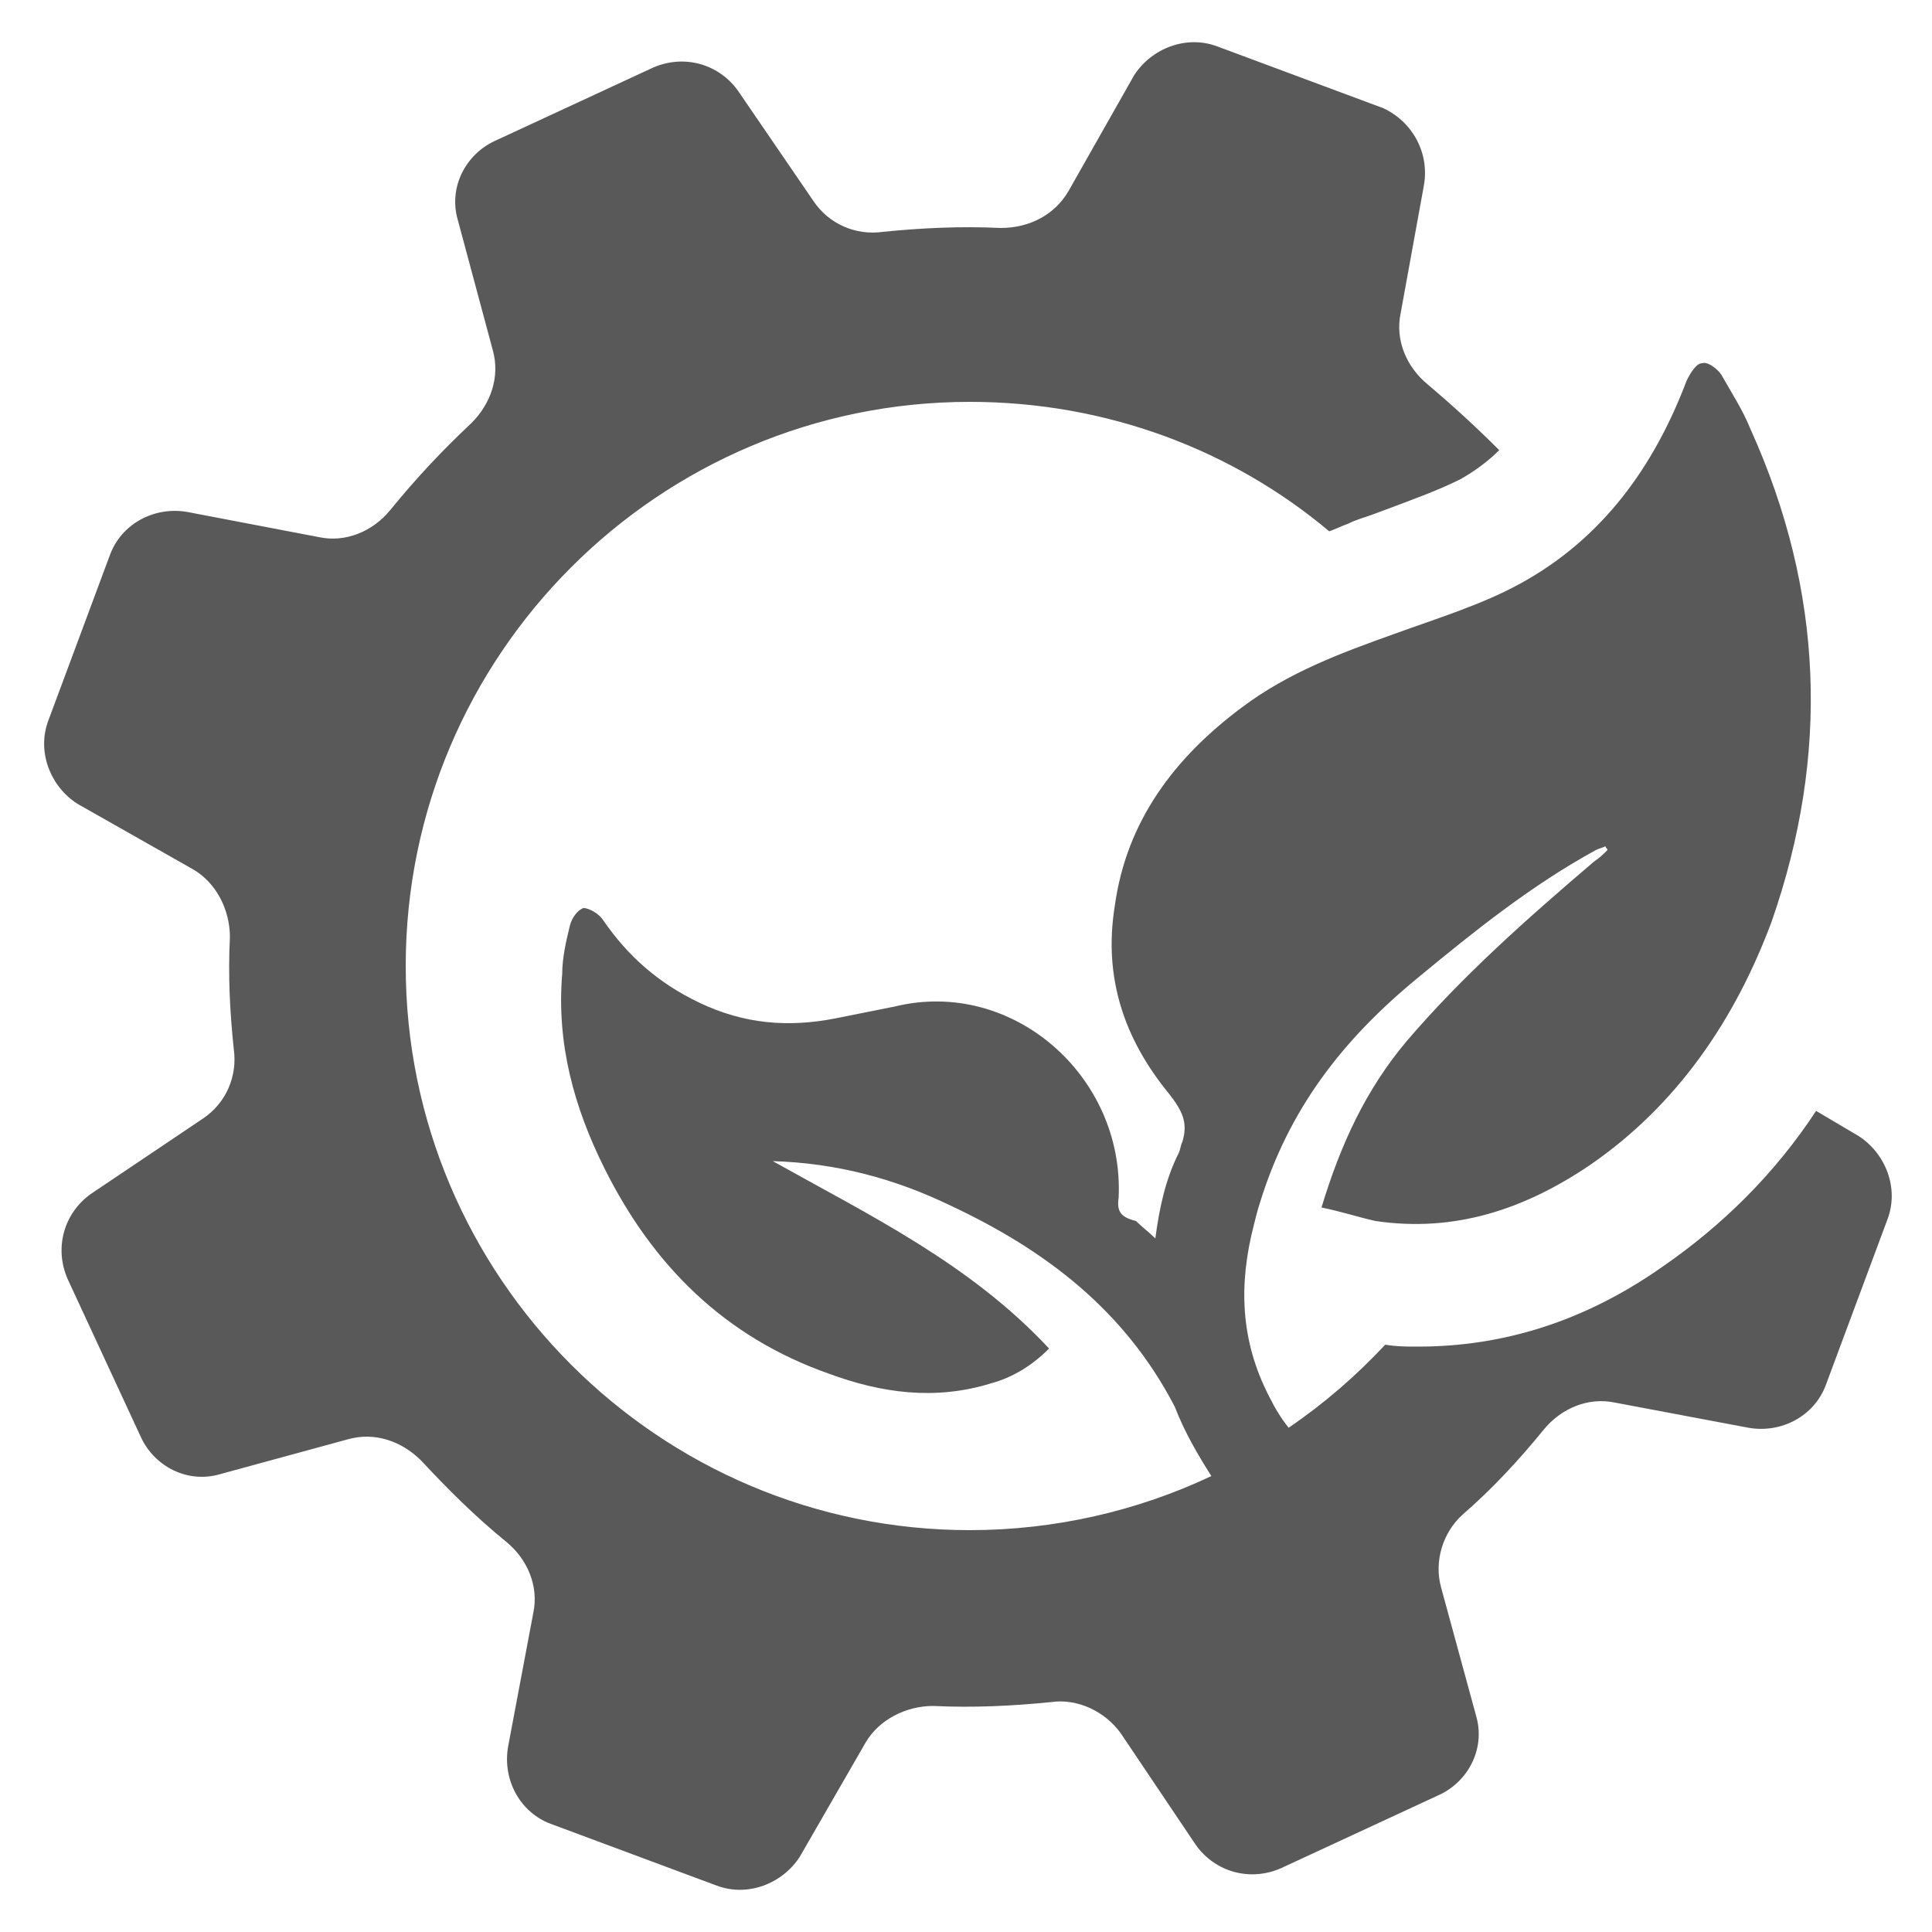
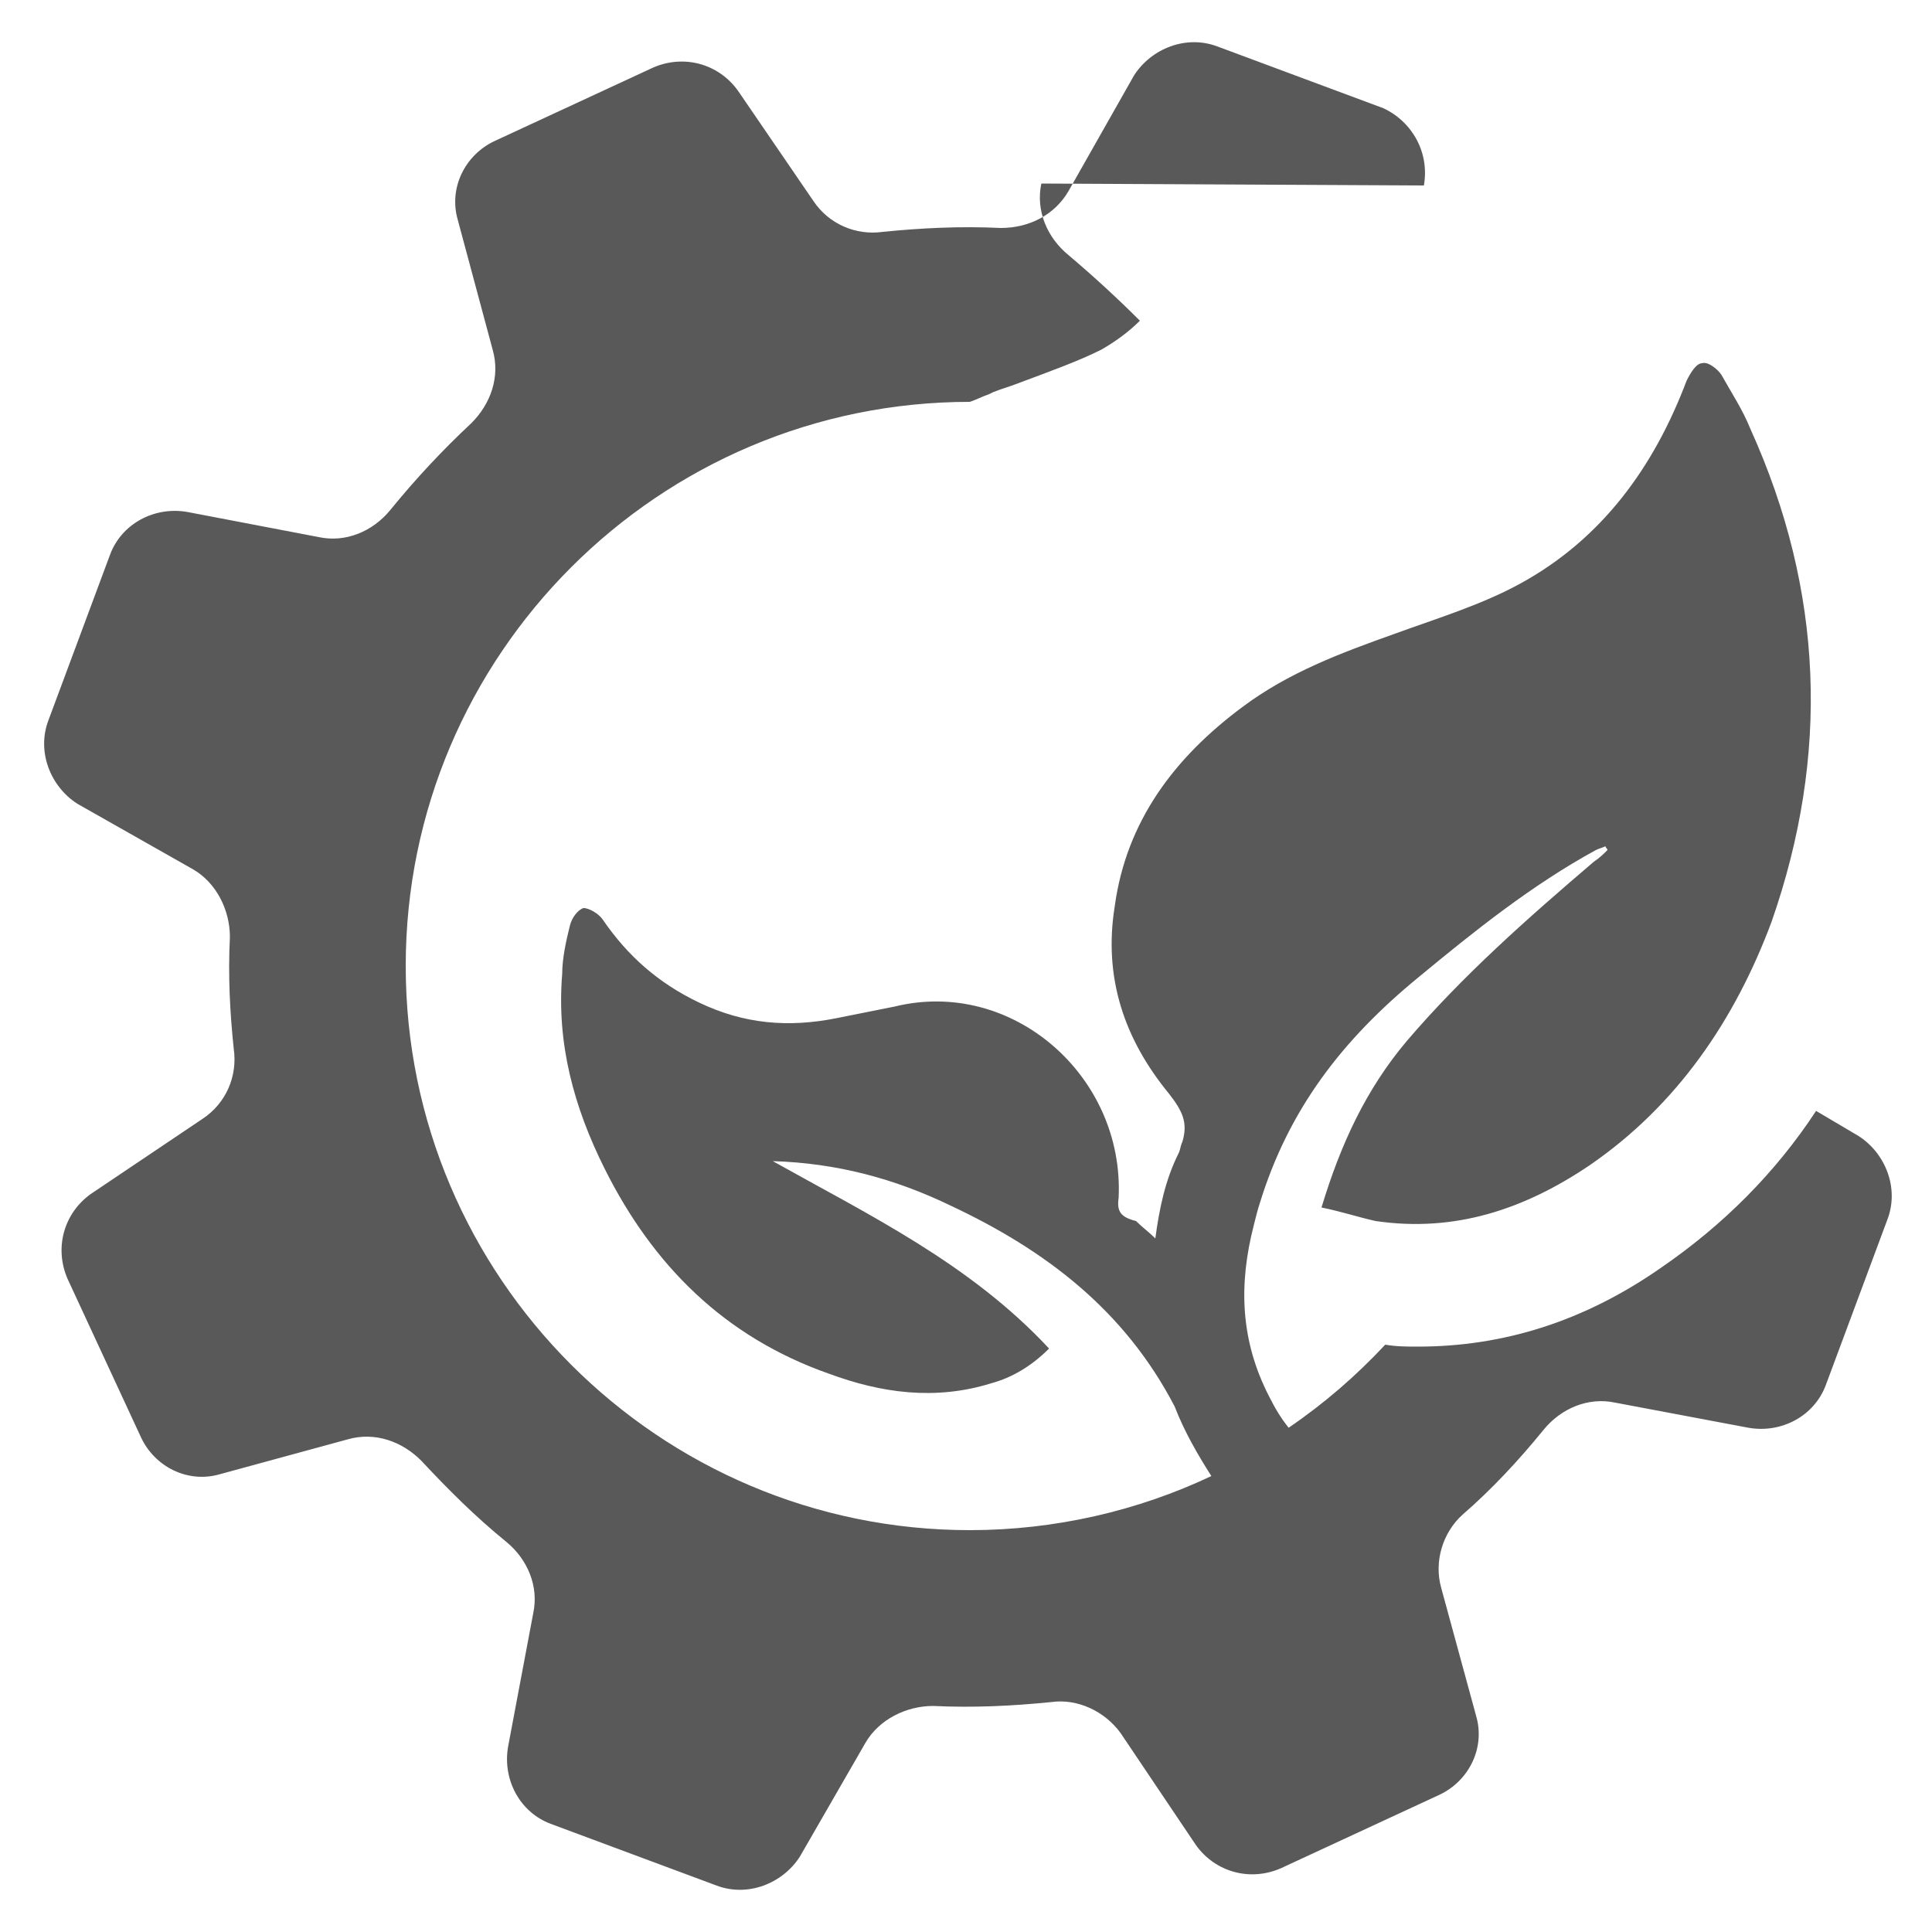
<svg xmlns="http://www.w3.org/2000/svg" height="300px" width="300px" fill="#595959" version="1.1" x="0px" y="0px" viewBox="0 0 100 100" enable-background="new 0 0 100 100" xml:space="preserve">
-   <path d="M73.7,9.6c0.3-1.7-0.6-3.3-2.1-4L67.3,4L63,2.4c-1.6-0.6-3.4,0.1-4.3,1.5l-3.4,6c-0.7,1.2-2,1.9-3.5,1.9  c-2.1-0.1-4.1,0-6.1,0.2c-1.4,0.2-2.8-0.4-3.6-1.6l-3.9-5.7c-1-1.4-2.8-1.9-4.4-1.2l-4.1,1.9l-4.1,1.9c-1.5,0.7-2.4,2.4-1.9,4.1  l1.8,6.7c0.4,1.4-0.1,2.8-1.1,3.8c-1.5,1.4-2.9,2.9-4.2,4.5c-0.9,1.1-2.3,1.7-3.7,1.4l-6.8-1.3c-1.7-0.3-3.4,0.6-4,2.2l-1.6,4.3  l-1.6,4.3c-0.6,1.6,0.1,3.4,1.5,4.3l6,3.4c1.2,0.7,1.9,2.1,1.9,3.5c-0.1,2,0,3.9,0.2,5.8c0.2,1.4-0.4,2.8-1.6,3.6l-5.8,3.9  c-1.4,1-1.9,2.8-1.2,4.4l1.9,4.1l1.9,4.1c0.7,1.5,2.4,2.4,4.1,1.9l6.6-1.8c1.4-0.4,2.8,0.1,3.8,1.1c1.4,1.5,2.8,2.9,4.4,4.2  c1.1,0.9,1.7,2.3,1.4,3.7l-1.3,6.9c-0.3,1.7,0.6,3.4,2.2,4l4.3,1.6l4.3,1.6c1.6,0.6,3.4-0.1,4.3-1.5l3.4-5.9  c0.7-1.2,2.1-1.9,3.5-1.9c2.1,0.1,4.1,0,6.1-0.2c1.4-0.2,2.8,0.5,3.6,1.6l3.9,5.8c1,1.4,2.8,1.9,4.4,1.2l4.1-1.9l4.1-1.9  c1.5-0.7,2.4-2.4,1.9-4.1l-1.8-6.6c-0.4-1.4,0.1-2.9,1.1-3.8c1.5-1.3,2.9-2.8,4.2-4.4c0.9-1.1,2.3-1.7,3.7-1.4l6.9,1.3  c1.7,0.3,3.4-0.6,4-2.2l1.6-4.3l1.6-4.3c0.6-1.6-0.1-3.4-1.5-4.3l-2.2-1.3c-2.1,3.2-4.8,5.9-8,8.1c-4,2.8-8.2,4.1-12.6,4.1  c-0.6,0-1.1,0-1.7-0.1c-1.5,1.6-3.1,3-5,4.3c-0.4-0.5-0.7-1-1-1.6c-1.5-2.9-1.6-5.8-0.8-8.9c0.1-0.4,0.2-0.8,0.3-1.1  c1.5-4.9,4.3-8.5,8.2-11.7c2.9-2.4,5.9-4.8,9.2-6.6c0.2-0.1,0.3-0.1,0.5-0.2c0,0.1,0.1,0.1,0.1,0.2c-0.2,0.2-0.4,0.4-0.7,0.6  c-3.4,2.9-6.8,5.9-9.7,9.3c-2.1,2.5-3.4,5.3-4.4,8.6c1,0.2,1.9,0.5,2.8,0.7c4.1,0.6,7.7-0.6,11.1-2.9c4.5-3.1,7.5-7.5,9.4-12.6  c3-8.6,2.7-17.1-1.1-25.5c-0.4-1-1-1.9-1.5-2.8c-0.2-0.3-0.7-0.7-1-0.6c-0.3,0-0.6,0.5-0.8,0.9c-1.7,4.5-4.4,8.2-8.6,10.5  c-2,1.1-4.3,1.8-6.5,2.6c-2.8,1-5.5,2-7.9,3.8c-3.5,2.6-6,5.9-6.6,10.3c-0.6,3.7,0.5,6.9,2.8,9.7c0.7,0.9,1,1.5,0.7,2.5  c-0.1,0.2-0.1,0.4-0.2,0.6c-0.7,1.4-1,2.9-1.2,4.4c-0.3-0.3-0.7-0.6-1-0.9C58,63,57.8,62.7,57.9,62c0.3-6.3-5.5-11.4-11.6-9.9  c-1,0.2-2,0.4-3,0.6c-2.5,0.5-4.8,0.3-7.1-0.8c-2.1-1-3.7-2.4-5-4.3c-0.2-0.3-0.7-0.6-1-0.6c-0.3,0.1-0.6,0.5-0.7,0.9  c-0.2,0.8-0.4,1.7-0.4,2.5c-0.3,3.6,0.6,6.9,2.2,10.1c2.5,5,6.2,8.7,11.6,10.6c2.7,1,5.5,1.4,8.4,0.5c1.1-0.3,2.1-0.9,3-1.8  c-4.1-4.4-9.3-6.9-14.3-9.7c3.3,0.1,6.3,0.9,9.2,2.3c4.9,2.3,9,5.4,11.6,10.4c0,0,0,0,0,0c0.5,1.3,1.2,2.5,1.9,3.6  c-3.8,1.8-8.1,2.8-12.5,2.8c-16.1,0-29.2-13.1-29.2-29.2c0-16.1,13.1-29.2,29.2-29.2c7.1,0,13.6,2.5,18.6,6.7c0.3-0.1,0.7-0.3,1-0.4  l0.2-0.1c0.5-0.2,0.9-0.3,1.4-0.5c1.6-0.6,3-1.1,4.2-1.7c0.7-0.4,1.4-0.9,2-1.5c-1.2-1.2-2.4-2.3-3.7-3.4c-1.1-0.9-1.7-2.3-1.4-3.7  L73.7,9.6z" />
+   <path d="M73.7,9.6c0.3-1.7-0.6-3.3-2.1-4L67.3,4L63,2.4c-1.6-0.6-3.4,0.1-4.3,1.5l-3.4,6c-0.7,1.2-2,1.9-3.5,1.9  c-2.1-0.1-4.1,0-6.1,0.2c-1.4,0.2-2.8-0.4-3.6-1.6l-3.9-5.7c-1-1.4-2.8-1.9-4.4-1.2l-4.1,1.9l-4.1,1.9c-1.5,0.7-2.4,2.4-1.9,4.1  l1.8,6.7c0.4,1.4-0.1,2.8-1.1,3.8c-1.5,1.4-2.9,2.9-4.2,4.5c-0.9,1.1-2.3,1.7-3.7,1.4l-6.8-1.3c-1.7-0.3-3.4,0.6-4,2.2l-1.6,4.3  l-1.6,4.3c-0.6,1.6,0.1,3.4,1.5,4.3l6,3.4c1.2,0.7,1.9,2.1,1.9,3.5c-0.1,2,0,3.9,0.2,5.8c0.2,1.4-0.4,2.8-1.6,3.6l-5.8,3.9  c-1.4,1-1.9,2.8-1.2,4.4l1.9,4.1l1.9,4.1c0.7,1.5,2.4,2.4,4.1,1.9l6.6-1.8c1.4-0.4,2.8,0.1,3.8,1.1c1.4,1.5,2.8,2.9,4.4,4.2  c1.1,0.9,1.7,2.3,1.4,3.7l-1.3,6.9c-0.3,1.7,0.6,3.4,2.2,4l4.3,1.6l4.3,1.6c1.6,0.6,3.4-0.1,4.3-1.5l3.4-5.9  c0.7-1.2,2.1-1.9,3.5-1.9c2.1,0.1,4.1,0,6.1-0.2c1.4-0.2,2.8,0.5,3.6,1.6l3.9,5.8c1,1.4,2.8,1.9,4.4,1.2l4.1-1.9l4.1-1.9  c1.5-0.7,2.4-2.4,1.9-4.1l-1.8-6.6c-0.4-1.4,0.1-2.9,1.1-3.8c1.5-1.3,2.9-2.8,4.2-4.4c0.9-1.1,2.3-1.7,3.7-1.4l6.9,1.3  c1.7,0.3,3.4-0.6,4-2.2l1.6-4.3l1.6-4.3c0.6-1.6-0.1-3.4-1.5-4.3l-2.2-1.3c-2.1,3.2-4.8,5.9-8,8.1c-4,2.8-8.2,4.1-12.6,4.1  c-0.6,0-1.1,0-1.7-0.1c-1.5,1.6-3.1,3-5,4.3c-0.4-0.5-0.7-1-1-1.6c-1.5-2.9-1.6-5.8-0.8-8.9c0.1-0.4,0.2-0.8,0.3-1.1  c1.5-4.9,4.3-8.5,8.2-11.7c2.9-2.4,5.9-4.8,9.2-6.6c0.2-0.1,0.3-0.1,0.5-0.2c0,0.1,0.1,0.1,0.1,0.2c-0.2,0.2-0.4,0.4-0.7,0.6  c-3.4,2.9-6.8,5.9-9.7,9.3c-2.1,2.5-3.4,5.3-4.4,8.6c1,0.2,1.9,0.5,2.8,0.7c4.1,0.6,7.7-0.6,11.1-2.9c4.5-3.1,7.5-7.5,9.4-12.6  c3-8.6,2.7-17.1-1.1-25.5c-0.4-1-1-1.9-1.5-2.8c-0.2-0.3-0.7-0.7-1-0.6c-0.3,0-0.6,0.5-0.8,0.9c-1.7,4.5-4.4,8.2-8.6,10.5  c-2,1.1-4.3,1.8-6.5,2.6c-2.8,1-5.5,2-7.9,3.8c-3.5,2.6-6,5.9-6.6,10.3c-0.6,3.7,0.5,6.9,2.8,9.7c0.7,0.9,1,1.5,0.7,2.5  c-0.1,0.2-0.1,0.4-0.2,0.6c-0.7,1.4-1,2.9-1.2,4.4c-0.3-0.3-0.7-0.6-1-0.9C58,63,57.8,62.7,57.9,62c0.3-6.3-5.5-11.4-11.6-9.9  c-1,0.2-2,0.4-3,0.6c-2.5,0.5-4.8,0.3-7.1-0.8c-2.1-1-3.7-2.4-5-4.3c-0.2-0.3-0.7-0.6-1-0.6c-0.3,0.1-0.6,0.5-0.7,0.9  c-0.2,0.8-0.4,1.7-0.4,2.5c-0.3,3.6,0.6,6.9,2.2,10.1c2.5,5,6.2,8.7,11.6,10.6c2.7,1,5.5,1.4,8.4,0.5c1.1-0.3,2.1-0.9,3-1.8  c-4.1-4.4-9.3-6.9-14.3-9.7c3.3,0.1,6.3,0.9,9.2,2.3c4.9,2.3,9,5.4,11.6,10.4c0,0,0,0,0,0c0.5,1.3,1.2,2.5,1.9,3.6  c-3.8,1.8-8.1,2.8-12.5,2.8c-16.1,0-29.2-13.1-29.2-29.2c0-16.1,13.1-29.2,29.2-29.2c0.3-0.1,0.7-0.3,1-0.4  l0.2-0.1c0.5-0.2,0.9-0.3,1.4-0.5c1.6-0.6,3-1.1,4.2-1.7c0.7-0.4,1.4-0.9,2-1.5c-1.2-1.2-2.4-2.3-3.7-3.4c-1.1-0.9-1.7-2.3-1.4-3.7  L73.7,9.6z" />
</svg>